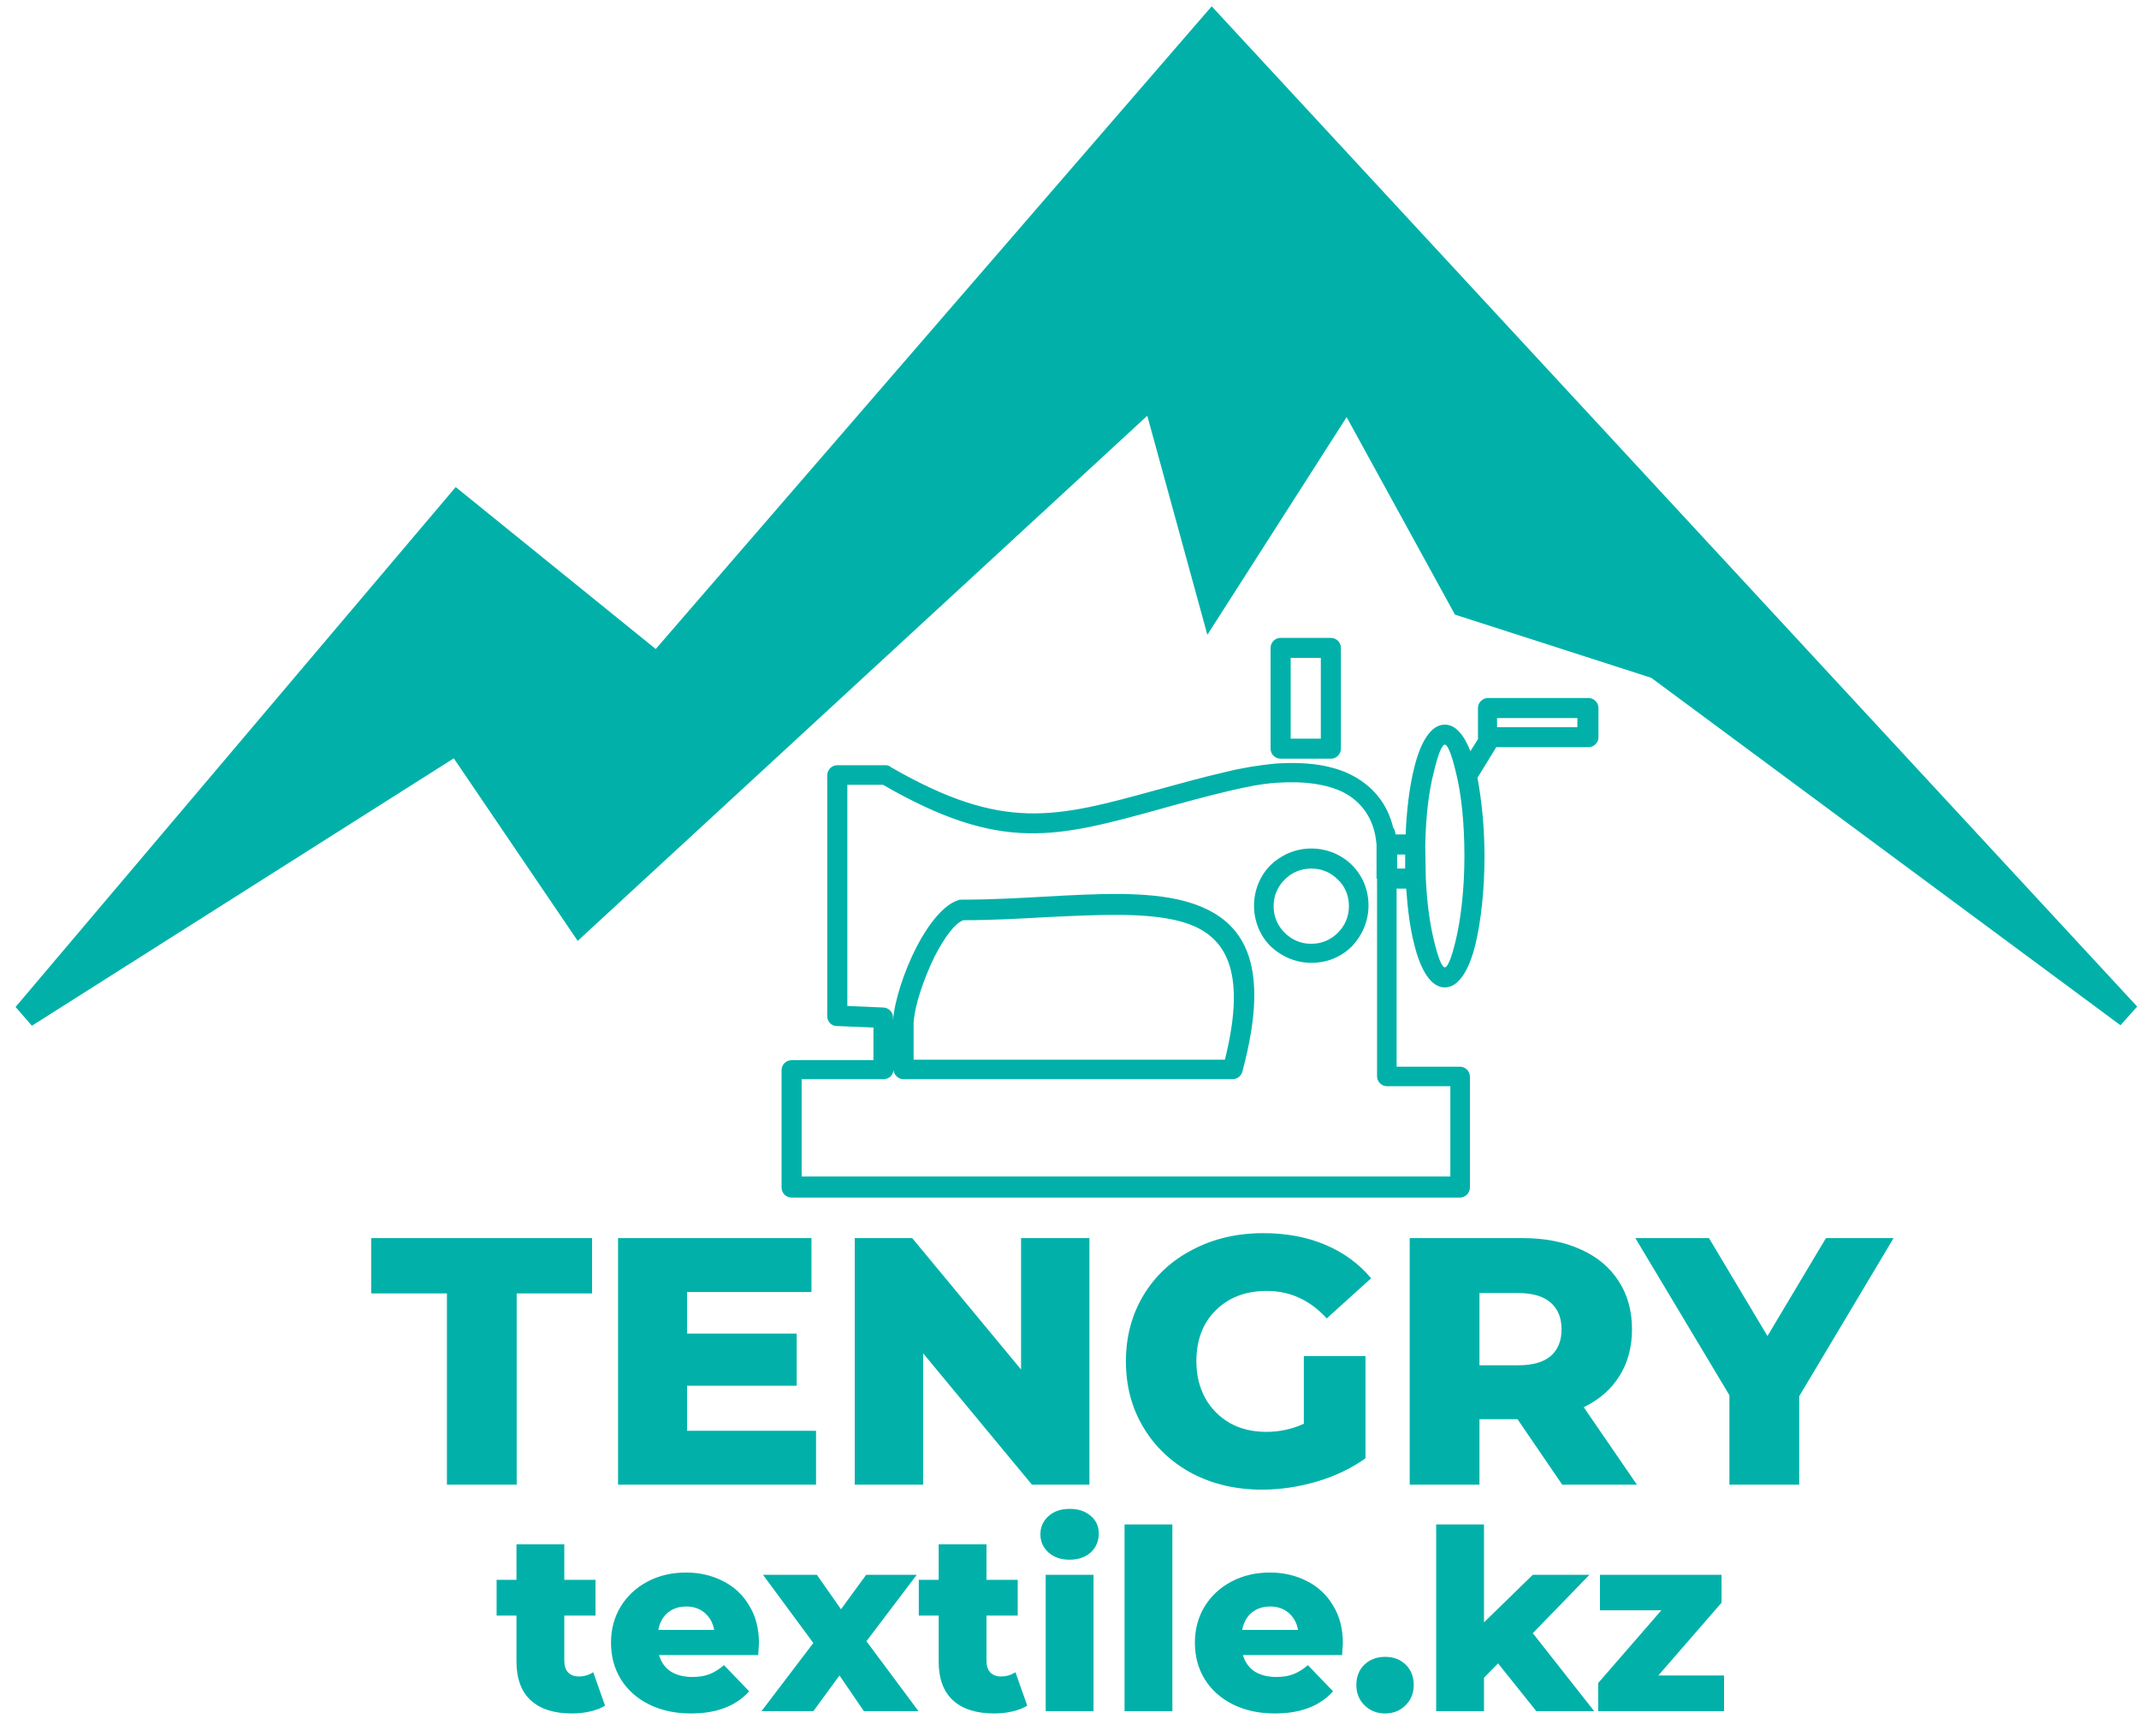
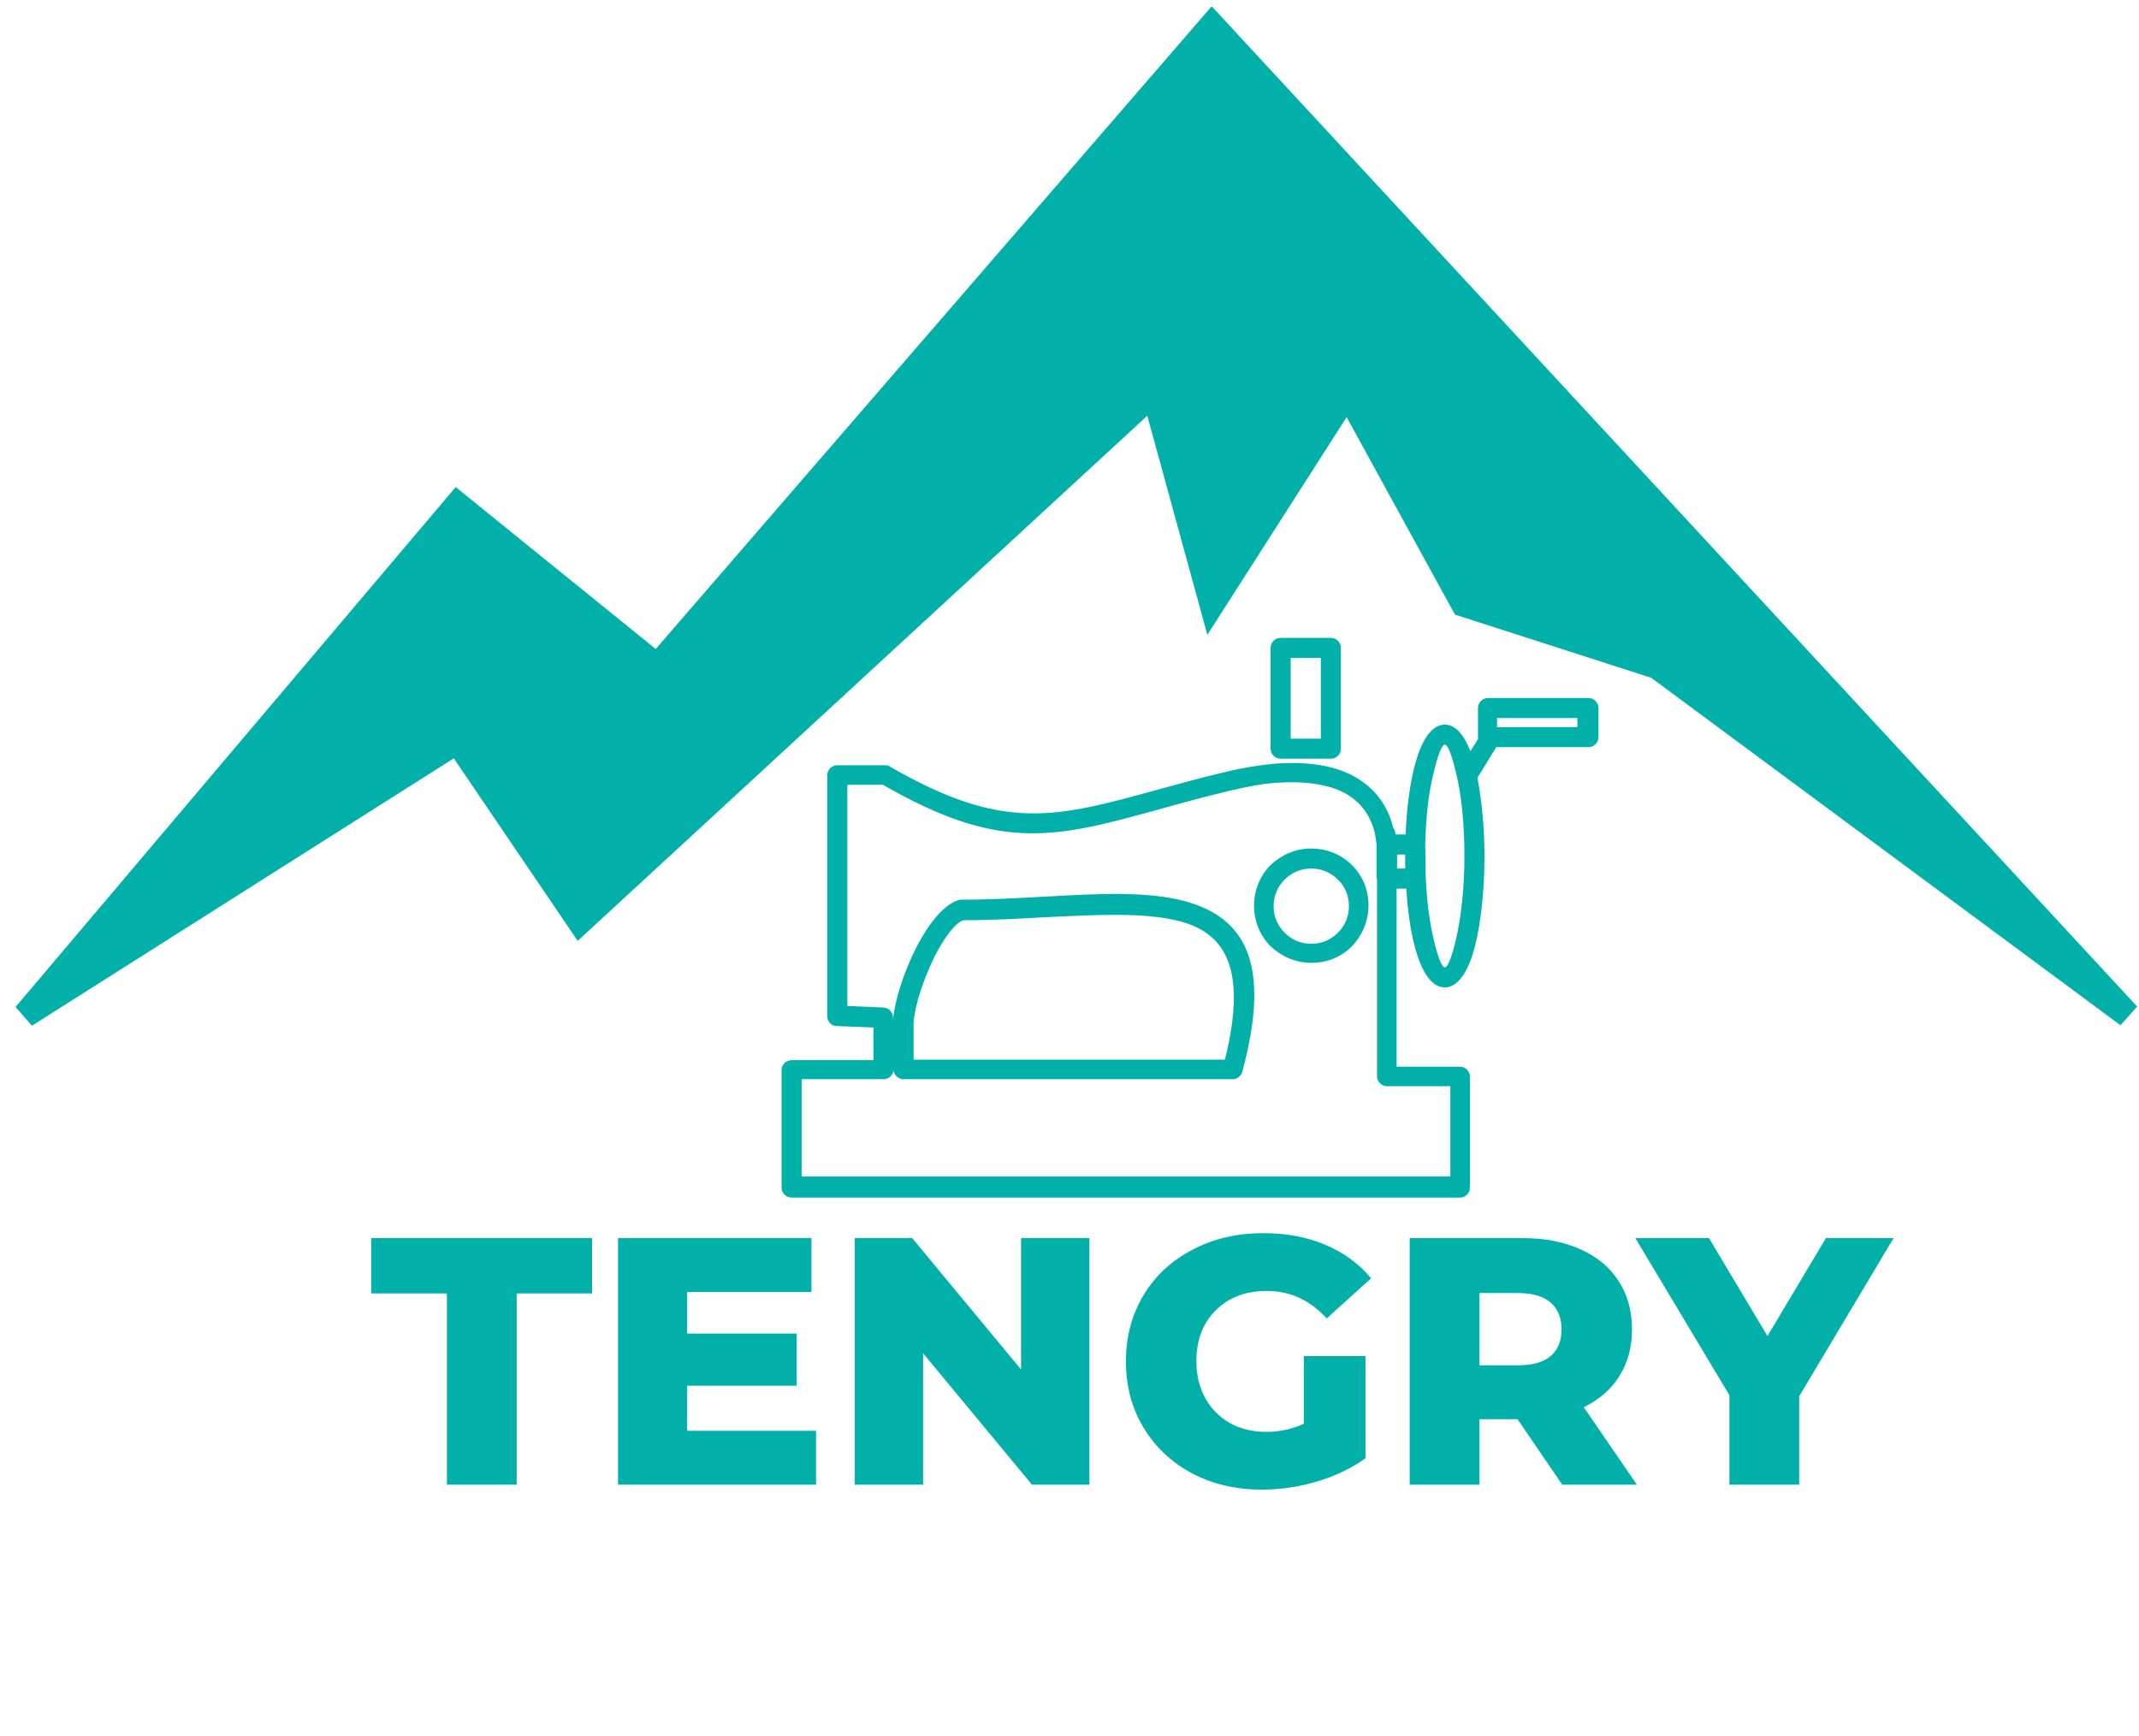
<svg xmlns="http://www.w3.org/2000/svg" width="85" height="69" viewBox="0 0 85 69" fill="none">
-   <path d="M24.044 67.78C23.884 67.88 23.687 67.957 23.454 68.01C23.227 68.063 22.984 68.09 22.724 68.09C22.017 68.09 21.474 67.917 21.094 67.57C20.714 67.223 20.524 66.707 20.524 66.02V64.2H19.734V62.78H20.524V61.37H22.424V62.78H23.664V64.2H22.424V66C22.424 66.193 22.474 66.347 22.574 66.46C22.68 66.567 22.82 66.62 22.994 66.62C23.214 66.62 23.407 66.563 23.574 66.45L24.044 67.78ZM30.16 65.3C30.16 65.313 30.15 65.47 30.13 65.77H26.19C26.27 66.05 26.423 66.267 26.65 66.42C26.883 66.567 27.173 66.64 27.52 66.64C27.78 66.64 28.003 66.603 28.19 66.53C28.383 66.457 28.577 66.337 28.77 66.17L29.77 67.21C29.243 67.797 28.473 68.09 27.46 68.09C26.827 68.09 26.27 67.97 25.79 67.73C25.31 67.49 24.937 67.157 24.67 66.73C24.41 66.303 24.28 65.82 24.28 65.28C24.28 64.747 24.407 64.27 24.66 63.85C24.92 63.423 25.277 63.09 25.73 62.85C26.183 62.61 26.693 62.49 27.26 62.49C27.8 62.49 28.29 62.603 28.73 62.83C29.17 63.05 29.517 63.373 29.77 63.8C30.03 64.22 30.16 64.72 30.16 65.3ZM27.27 63.84C26.977 63.84 26.73 63.923 26.53 64.09C26.337 64.257 26.213 64.483 26.16 64.77H28.38C28.327 64.483 28.2 64.257 28 64.09C27.807 63.923 27.563 63.84 27.27 63.84ZM34.33 68L33.36 66.58L32.32 68H30.26L32.32 65.29L30.32 62.58H32.46L33.42 63.95L34.42 62.58H36.43L34.43 65.22L36.5 68H34.33ZM40.821 67.78C40.661 67.88 40.464 67.957 40.231 68.01C40.004 68.063 39.761 68.09 39.501 68.09C38.794 68.09 38.251 67.917 37.871 67.57C37.491 67.223 37.301 66.707 37.301 66.02V64.2H36.511V62.78H37.301V61.37H39.201V62.78H40.441V64.2H39.201V66C39.201 66.193 39.251 66.347 39.351 66.46C39.458 66.567 39.598 66.62 39.771 66.62C39.991 66.62 40.184 66.563 40.351 66.45L40.821 67.78ZM41.554 62.58H43.454V68H41.554V62.58ZM42.504 61.98C42.157 61.98 41.877 61.883 41.664 61.69C41.45 61.497 41.344 61.257 41.344 60.97C41.344 60.683 41.45 60.443 41.664 60.25C41.877 60.057 42.157 59.96 42.504 59.96C42.85 59.96 43.13 60.053 43.344 60.24C43.557 60.42 43.664 60.653 43.664 60.94C43.664 61.24 43.557 61.49 43.344 61.69C43.13 61.883 42.85 61.98 42.504 61.98ZM44.688 60.58H46.588V68H44.688V60.58ZM53.363 65.3C53.363 65.313 53.353 65.47 53.333 65.77H49.393C49.473 66.05 49.627 66.267 49.853 66.42C50.087 66.567 50.377 66.64 50.723 66.64C50.983 66.64 51.206 66.603 51.393 66.53C51.587 66.457 51.78 66.337 51.973 66.17L52.973 67.21C52.447 67.797 51.676 68.09 50.663 68.09C50.03 68.09 49.473 67.97 48.993 67.73C48.513 67.49 48.14 67.157 47.873 66.73C47.613 66.303 47.483 65.82 47.483 65.28C47.483 64.747 47.61 64.27 47.863 63.85C48.123 63.423 48.48 63.09 48.933 62.85C49.386 62.61 49.897 62.49 50.463 62.49C51.003 62.49 51.493 62.603 51.933 62.83C52.373 63.05 52.72 63.373 52.973 63.8C53.233 64.22 53.363 64.72 53.363 65.3ZM50.473 63.84C50.18 63.84 49.933 63.923 49.733 64.09C49.54 64.257 49.416 64.483 49.363 64.77H51.583C51.53 64.483 51.403 64.257 51.203 64.09C51.01 63.923 50.767 63.84 50.473 63.84ZM55.039 68.09C54.719 68.09 54.449 67.983 54.229 67.77C54.009 67.557 53.899 67.287 53.899 66.96C53.899 66.627 54.006 66.357 54.219 66.15C54.439 65.943 54.712 65.84 55.039 65.84C55.373 65.84 55.646 65.943 55.859 66.15C56.072 66.357 56.179 66.627 56.179 66.96C56.179 67.287 56.069 67.557 55.849 67.77C55.636 67.983 55.366 68.09 55.039 68.09ZM59.531 66.1L58.971 66.67V68H57.071V60.58H58.971V64.47L60.911 62.58H63.161L60.911 64.9L63.351 68H61.051L59.531 66.1ZM68.51 66.58V68H63.51V66.88L66.02 63.99H63.58V62.58H68.41V63.69L65.9 66.58H68.51Z" fill="#01B1A9" />
  <path d="M18.174 20.051L1 40.339L18.174 29.453L23.044 36.628L45.856 15.597L48.163 24.009L53.546 15.597L58.16 24.009L65.849 26.484L84.561 40.339L48.163 1L26.119 26.484L18.174 20.051Z" fill="#01B1A9" stroke="#01B1A9" />
  <path d="M54.701 34.914V33.558C54.681 33.379 54.661 33.219 54.621 33.06C54.442 32.362 54.043 31.844 53.424 31.506C52.766 31.167 51.848 31.027 50.711 31.107C50.132 31.147 49.534 31.266 48.855 31.426C47.858 31.665 46.98 31.904 46.202 32.123C41.952 33.299 39.797 33.897 35.088 31.187H33.672V39.976L35.088 40.036C35.308 40.036 35.487 40.215 35.487 40.434V40.554C35.547 39.757 35.926 38.601 36.425 37.624C36.904 36.707 37.502 35.95 38.081 35.771C38.121 35.751 38.161 35.751 38.221 35.751C39.358 35.751 40.455 35.691 41.513 35.631C43.648 35.511 45.603 35.412 47.08 35.81C49.414 36.448 50.551 38.182 49.374 42.567C49.334 42.746 49.175 42.886 48.975 42.886H35.906C35.707 42.886 35.527 42.727 35.507 42.527C35.487 42.727 35.328 42.886 35.108 42.886H31.856V46.752H57.634V43.165H55.12C54.901 43.165 54.721 42.986 54.721 42.766V34.914H54.701ZM55.459 33.16H55.858C55.898 32.143 56.018 31.226 56.198 30.509C56.457 29.453 56.876 28.795 57.415 28.795C57.834 28.795 58.173 29.194 58.432 29.851L58.732 29.373C58.732 29.353 58.732 29.333 58.732 29.293V28.137C58.732 27.918 58.911 27.738 59.131 27.738H63.121C63.341 27.738 63.52 27.918 63.52 28.137V29.293C63.52 29.512 63.341 29.692 63.121 29.692H59.45C59.45 29.712 59.43 29.732 59.41 29.771L58.712 30.907C58.871 31.765 58.991 32.841 58.991 34.017C58.991 35.372 58.851 36.608 58.632 37.525C58.373 38.581 57.953 39.239 57.415 39.239C56.876 39.239 56.457 38.581 56.198 37.525C56.038 36.907 55.938 36.149 55.879 35.312H55.499V42.388H58.013C58.233 42.388 58.412 42.567 58.412 42.786V47.191C58.412 47.41 58.233 47.59 58.013 47.59H31.457C31.237 47.59 31.058 47.41 31.058 47.191V42.527C31.058 42.308 31.237 42.129 31.457 42.129H34.709V40.833L33.253 40.773C33.033 40.773 32.873 40.594 32.873 40.375V30.808C32.873 30.589 33.053 30.409 33.273 30.409H35.188C35.268 30.409 35.347 30.429 35.407 30.489C39.877 33.06 41.932 32.502 45.982 31.386C46.8 31.167 47.698 30.907 48.656 30.688C49.374 30.509 50.032 30.409 50.631 30.349C51.928 30.25 52.985 30.409 53.764 30.828C54.582 31.266 55.14 31.964 55.36 32.881C55.42 32.96 55.44 33.04 55.459 33.16ZM36.305 40.654V42.109H48.676C49.574 38.501 48.696 37.086 46.88 36.608C45.523 36.249 43.628 36.349 41.553 36.448C40.495 36.508 39.378 36.568 38.281 36.568C37.941 36.688 37.522 37.266 37.143 38.003C36.704 38.9 36.345 39.956 36.305 40.654ZM56.637 33.618L56.657 34.854C56.697 35.83 56.816 36.688 56.976 37.345C57.136 38.023 57.295 38.441 57.415 38.441C57.535 38.441 57.694 38.023 57.854 37.345C58.053 36.508 58.193 35.332 58.193 34.017C58.193 32.721 58.073 31.545 57.854 30.688C57.694 30.011 57.535 29.592 57.415 29.592C57.295 29.592 57.136 30.011 56.976 30.688C56.776 31.446 56.657 32.462 56.637 33.618ZM55.839 34.515C55.839 34.356 55.839 34.196 55.839 34.017V33.957H55.519V34.515H55.839ZM62.682 28.536H59.49V28.895H62.682V28.536ZM50.89 25.347H52.886C53.105 25.347 53.285 25.526 53.285 25.745V29.752C53.285 29.971 53.105 30.15 52.886 30.15H50.89C50.671 30.15 50.491 29.971 50.491 29.752V25.745C50.491 25.526 50.671 25.347 50.89 25.347ZM52.487 26.144H51.289V29.353H52.487V26.144ZM52.108 33.718C52.746 33.718 53.325 33.977 53.724 34.376C54.143 34.794 54.382 35.352 54.382 35.99C54.382 36.608 54.123 37.186 53.724 37.604C53.305 38.023 52.746 38.262 52.108 38.262C51.489 38.262 50.91 38.003 50.491 37.604C50.072 37.186 49.833 36.608 49.833 35.99C49.833 35.352 50.092 34.774 50.491 34.376C50.91 33.977 51.469 33.718 52.108 33.718ZM53.165 34.953C52.886 34.674 52.526 34.515 52.108 34.515C51.688 34.515 51.329 34.674 51.05 34.953C50.771 35.233 50.611 35.591 50.611 36.01C50.611 36.428 50.771 36.787 51.05 37.066C51.329 37.345 51.688 37.505 52.108 37.505C52.526 37.505 52.886 37.345 53.165 37.066C53.444 36.787 53.604 36.428 53.604 36.01C53.604 35.591 53.444 35.213 53.165 34.953Z" fill="#01B1A9" />
  <path d="M17.76 51.398H14.75V49.2H23.528V51.398H20.532V59H17.76V51.398ZM32.428 56.858V59H24.56V49.2H32.246V51.342H27.304V52.994H31.658V55.066H27.304V56.858H32.428ZM43.291 49.2V59H41.009L36.683 53.778V59H33.967V49.2H36.249L40.575 54.422V49.2H43.291ZM51.812 53.89H54.262V57.95C53.702 58.351 53.058 58.659 52.33 58.874C51.602 59.089 50.874 59.196 50.146 59.196C49.119 59.196 48.195 58.981 47.374 58.552C46.553 58.113 45.909 57.507 45.442 56.732C44.975 55.957 44.742 55.08 44.742 54.1C44.742 53.12 44.975 52.243 45.442 51.468C45.909 50.693 46.557 50.091 47.388 49.662C48.219 49.223 49.157 49.004 50.202 49.004C51.117 49.004 51.938 49.158 52.666 49.466C53.394 49.774 54.001 50.217 54.486 50.796L52.722 52.392C52.059 51.664 51.266 51.3 50.342 51.3C49.502 51.3 48.825 51.557 48.312 52.07C47.799 52.574 47.542 53.251 47.542 54.1C47.542 54.641 47.659 55.127 47.892 55.556C48.125 55.976 48.452 56.307 48.872 56.55C49.292 56.783 49.773 56.9 50.314 56.9C50.846 56.9 51.345 56.793 51.812 56.578V53.89ZM60.303 56.396H58.791V59H56.019V49.2H60.499C61.386 49.2 62.156 49.349 62.809 49.648C63.463 49.937 63.967 50.357 64.321 50.908C64.676 51.449 64.853 52.089 64.853 52.826C64.853 53.535 64.685 54.156 64.349 54.688C64.023 55.211 63.551 55.621 62.935 55.92L65.049 59H62.081L60.303 56.396ZM62.053 52.826C62.053 52.369 61.909 52.014 61.619 51.762C61.33 51.51 60.901 51.384 60.331 51.384H58.791V54.254H60.331C60.901 54.254 61.33 54.133 61.619 53.89C61.909 53.638 62.053 53.283 62.053 52.826ZM71.496 55.486V59H68.724V55.444L64.986 49.2H67.912L70.236 53.092L72.56 49.2H75.248L71.496 55.486Z" fill="#01B1A9" />
</svg>